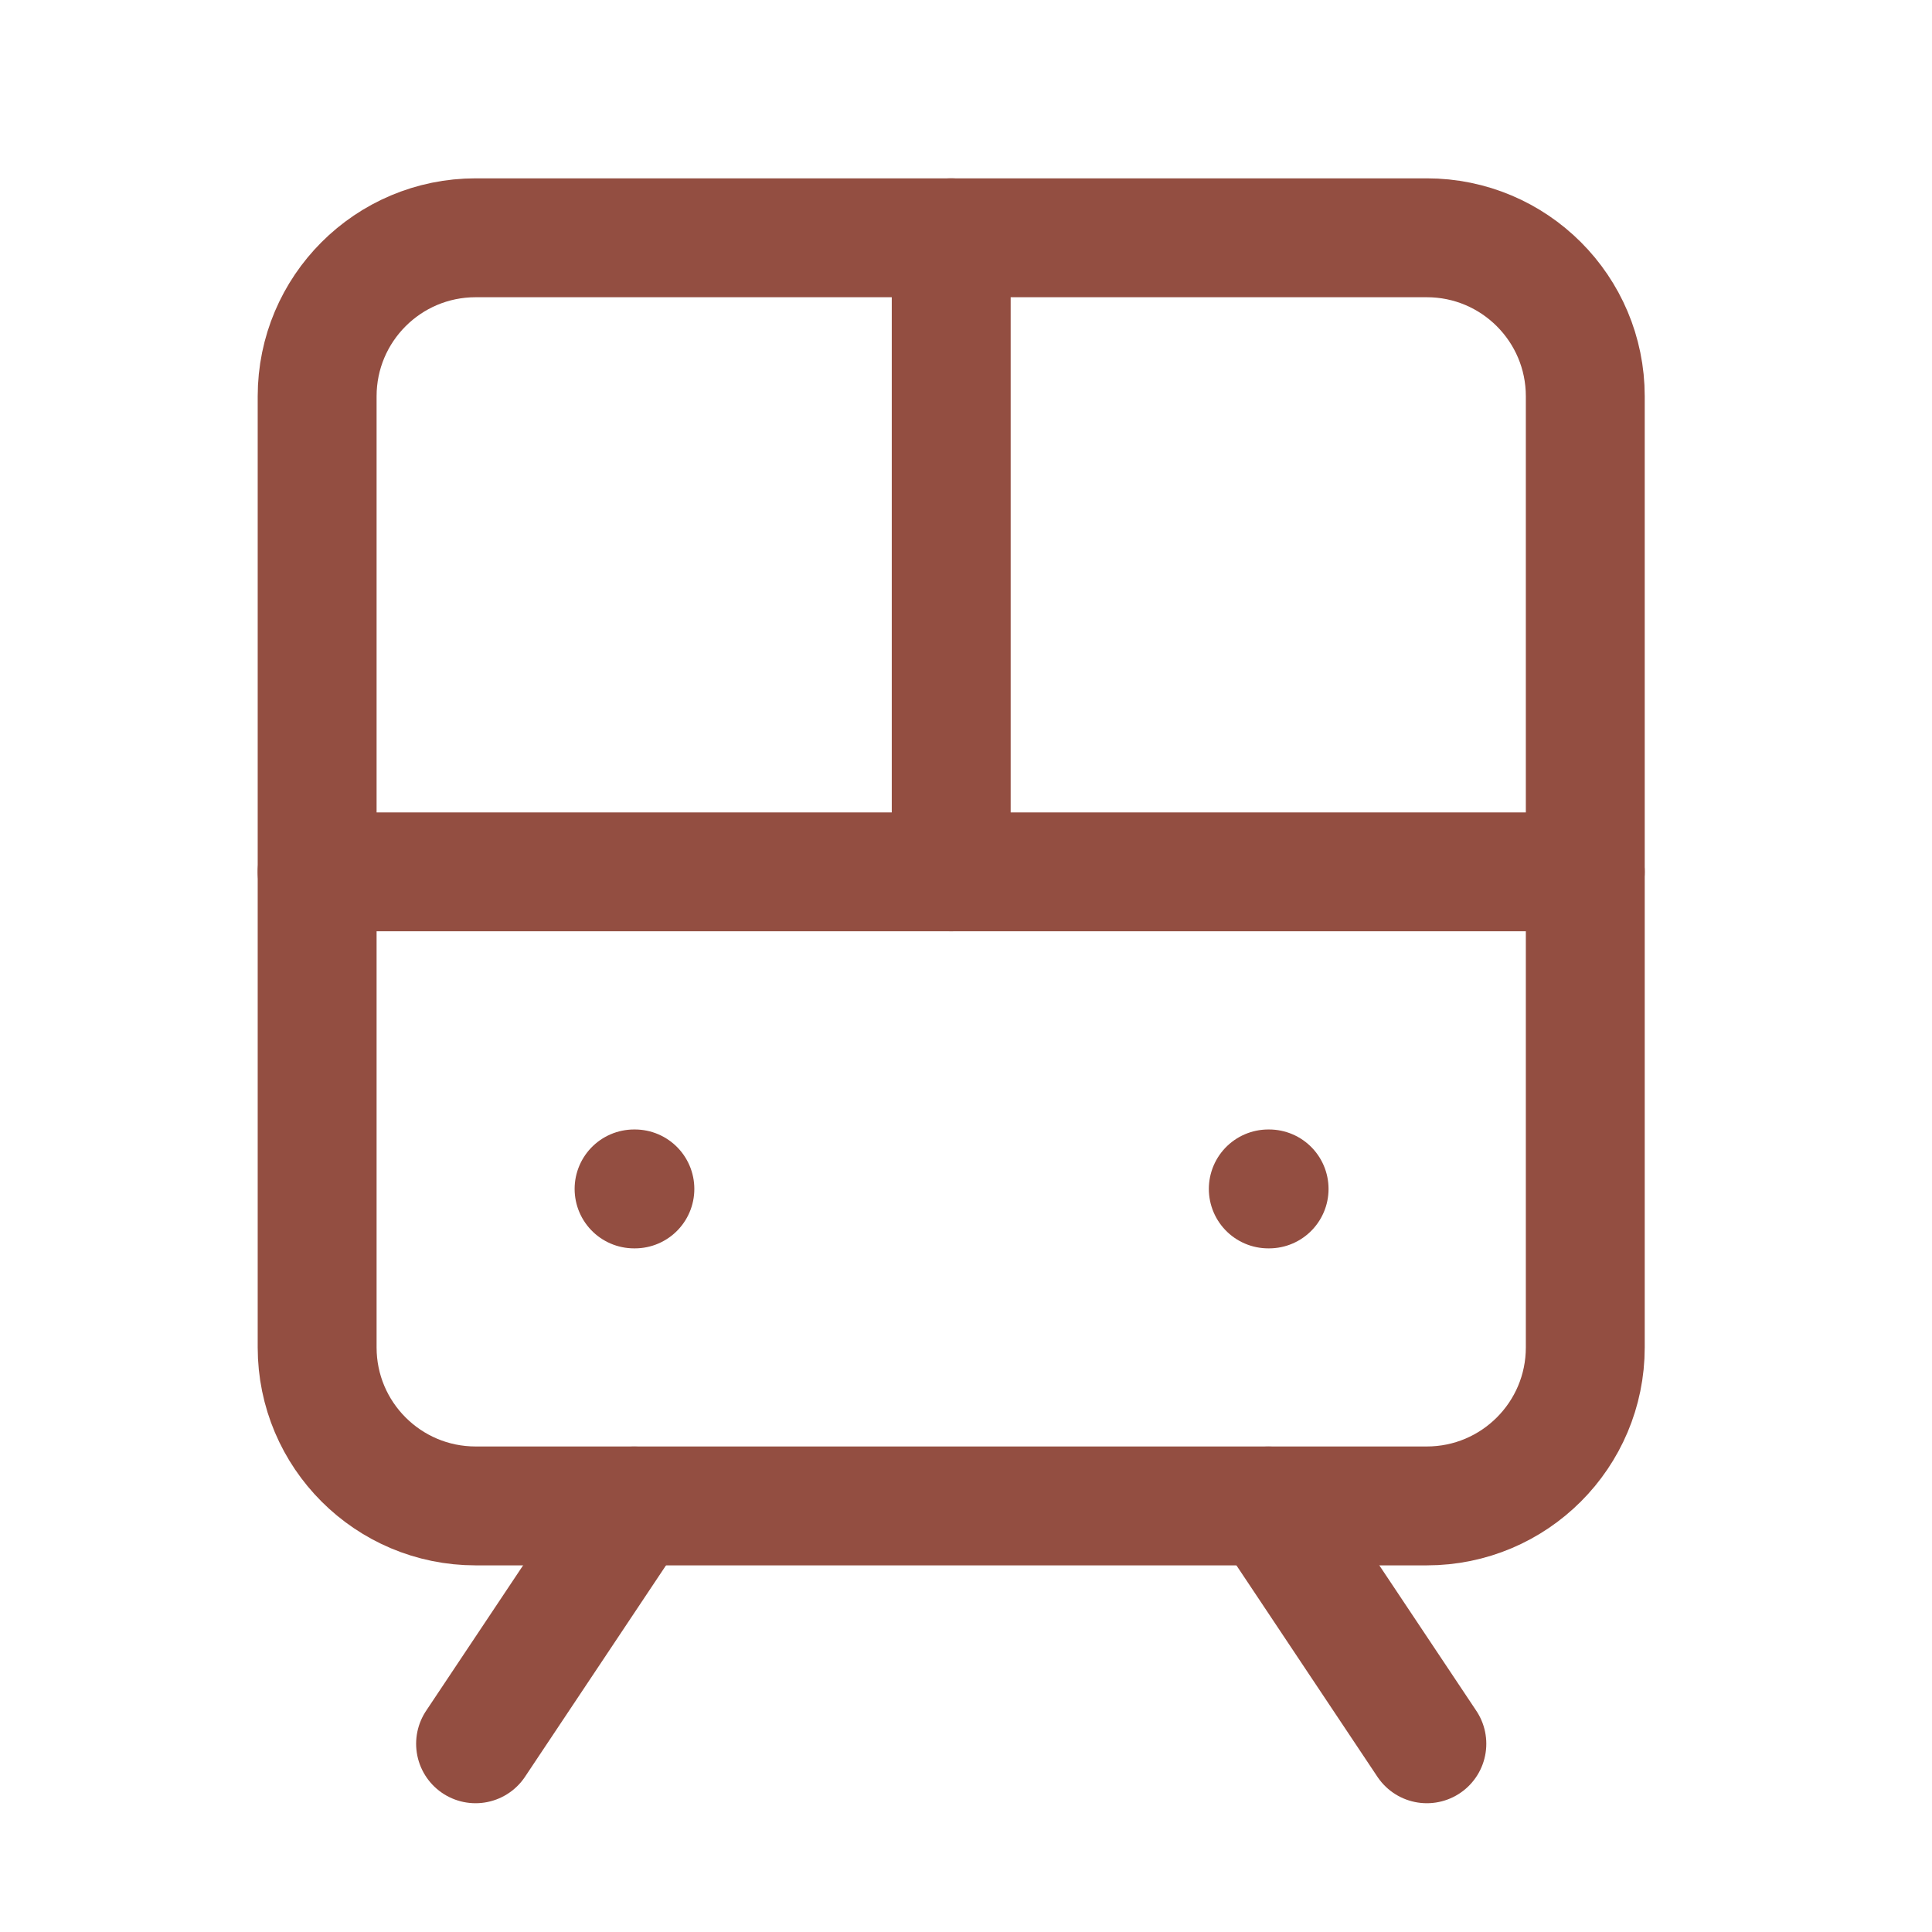
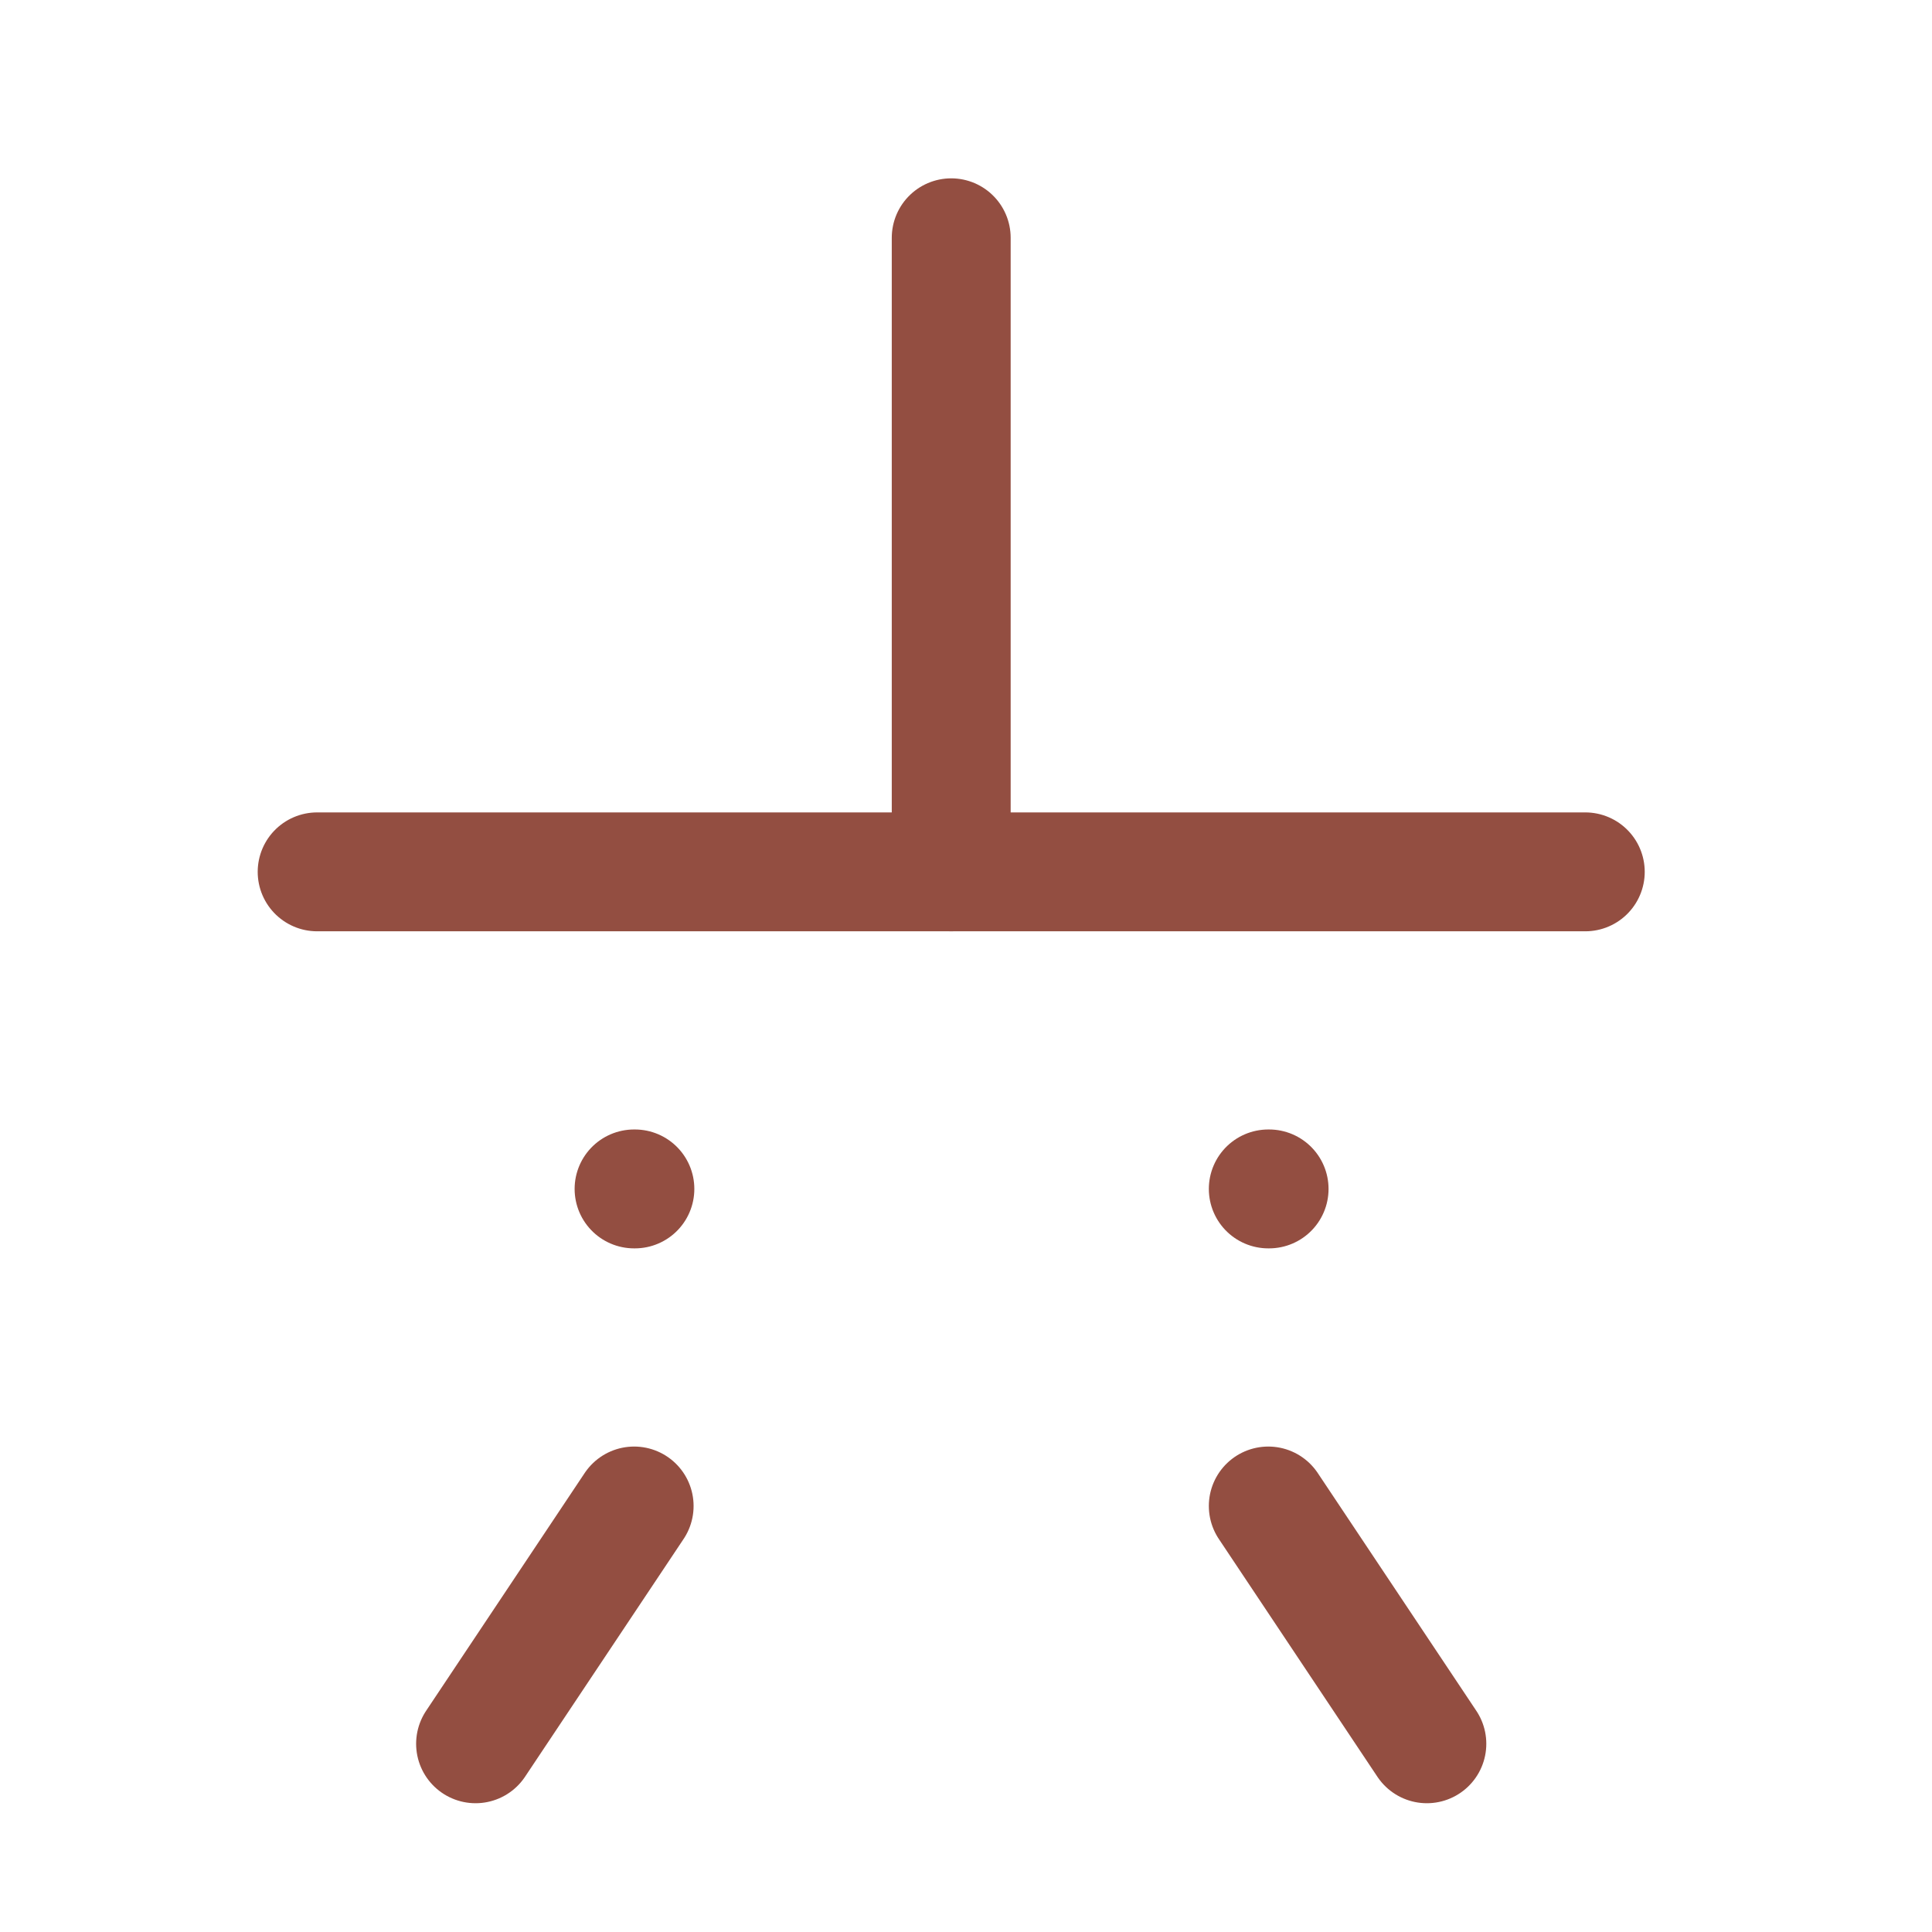
<svg xmlns="http://www.w3.org/2000/svg" width="26" height="26" viewBox="0 0 26 26" fill="none">
-   <path d="M19.201 3.2H6.401C5.223 3.2 4.268 4.155 4.268 5.333V18.133C4.268 19.311 5.223 20.266 6.401 20.266H19.201C20.379 20.266 21.334 19.311 21.334 18.133V5.333C21.334 4.155 20.379 3.2 19.201 3.2Z" stroke="#934E41" stroke-width="1.6" stroke-linecap="round" stroke-linejoin="round" />
  <path d="M4.268 11.733H21.334" stroke="#934E41" stroke-width="1.6" stroke-linecap="round" stroke-linejoin="round" />
  <path d="M12.801 3.2V11.733" stroke="#934E41" stroke-width="1.6" stroke-linecap="round" stroke-linejoin="round" />
  <path d="M8.534 20.267L6.4 23.467" stroke="#934E41" stroke-width="1.6" stroke-linecap="round" stroke-linejoin="round" />
  <path d="M19.202 23.467L17.068 20.267" stroke="#934E41" stroke-width="1.6" stroke-linecap="round" stroke-linejoin="round" />
  <path d="M8.533 16H8.544" stroke="#934E41" stroke-width="1.6" stroke-linecap="round" stroke-linejoin="round" />
  <path d="M17.068 16H17.079" stroke="#934E41" stroke-width="1.6" stroke-linecap="round" stroke-linejoin="round" />
</svg>